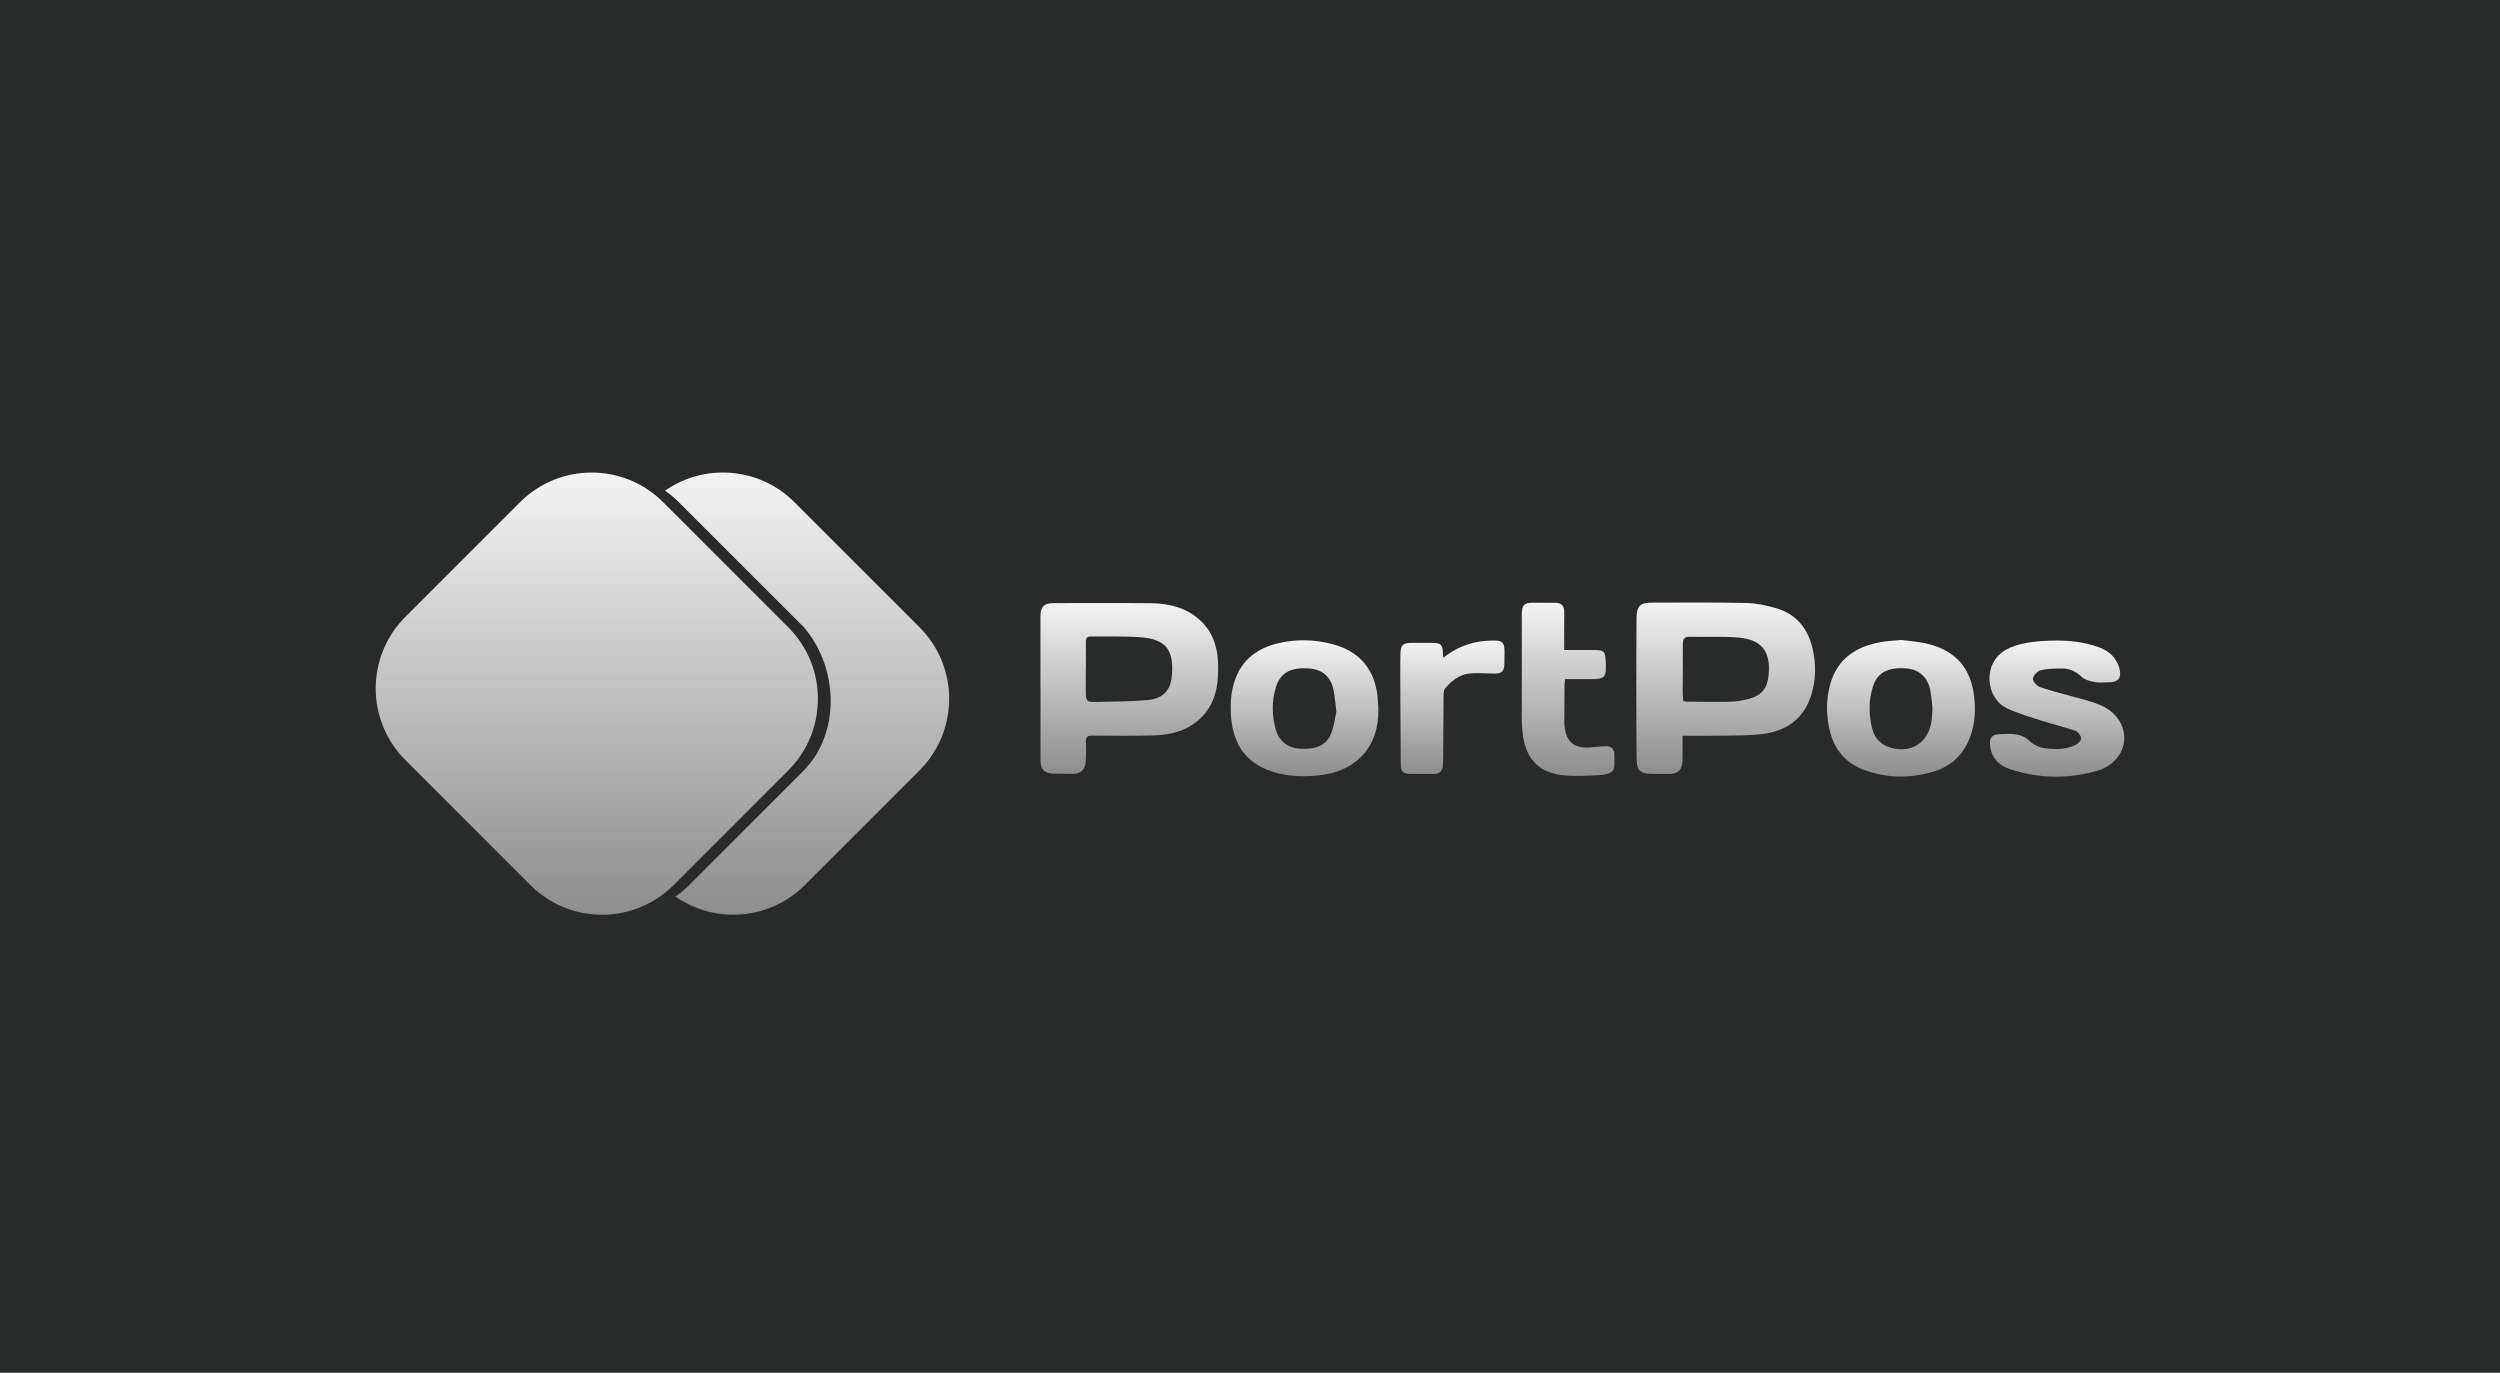
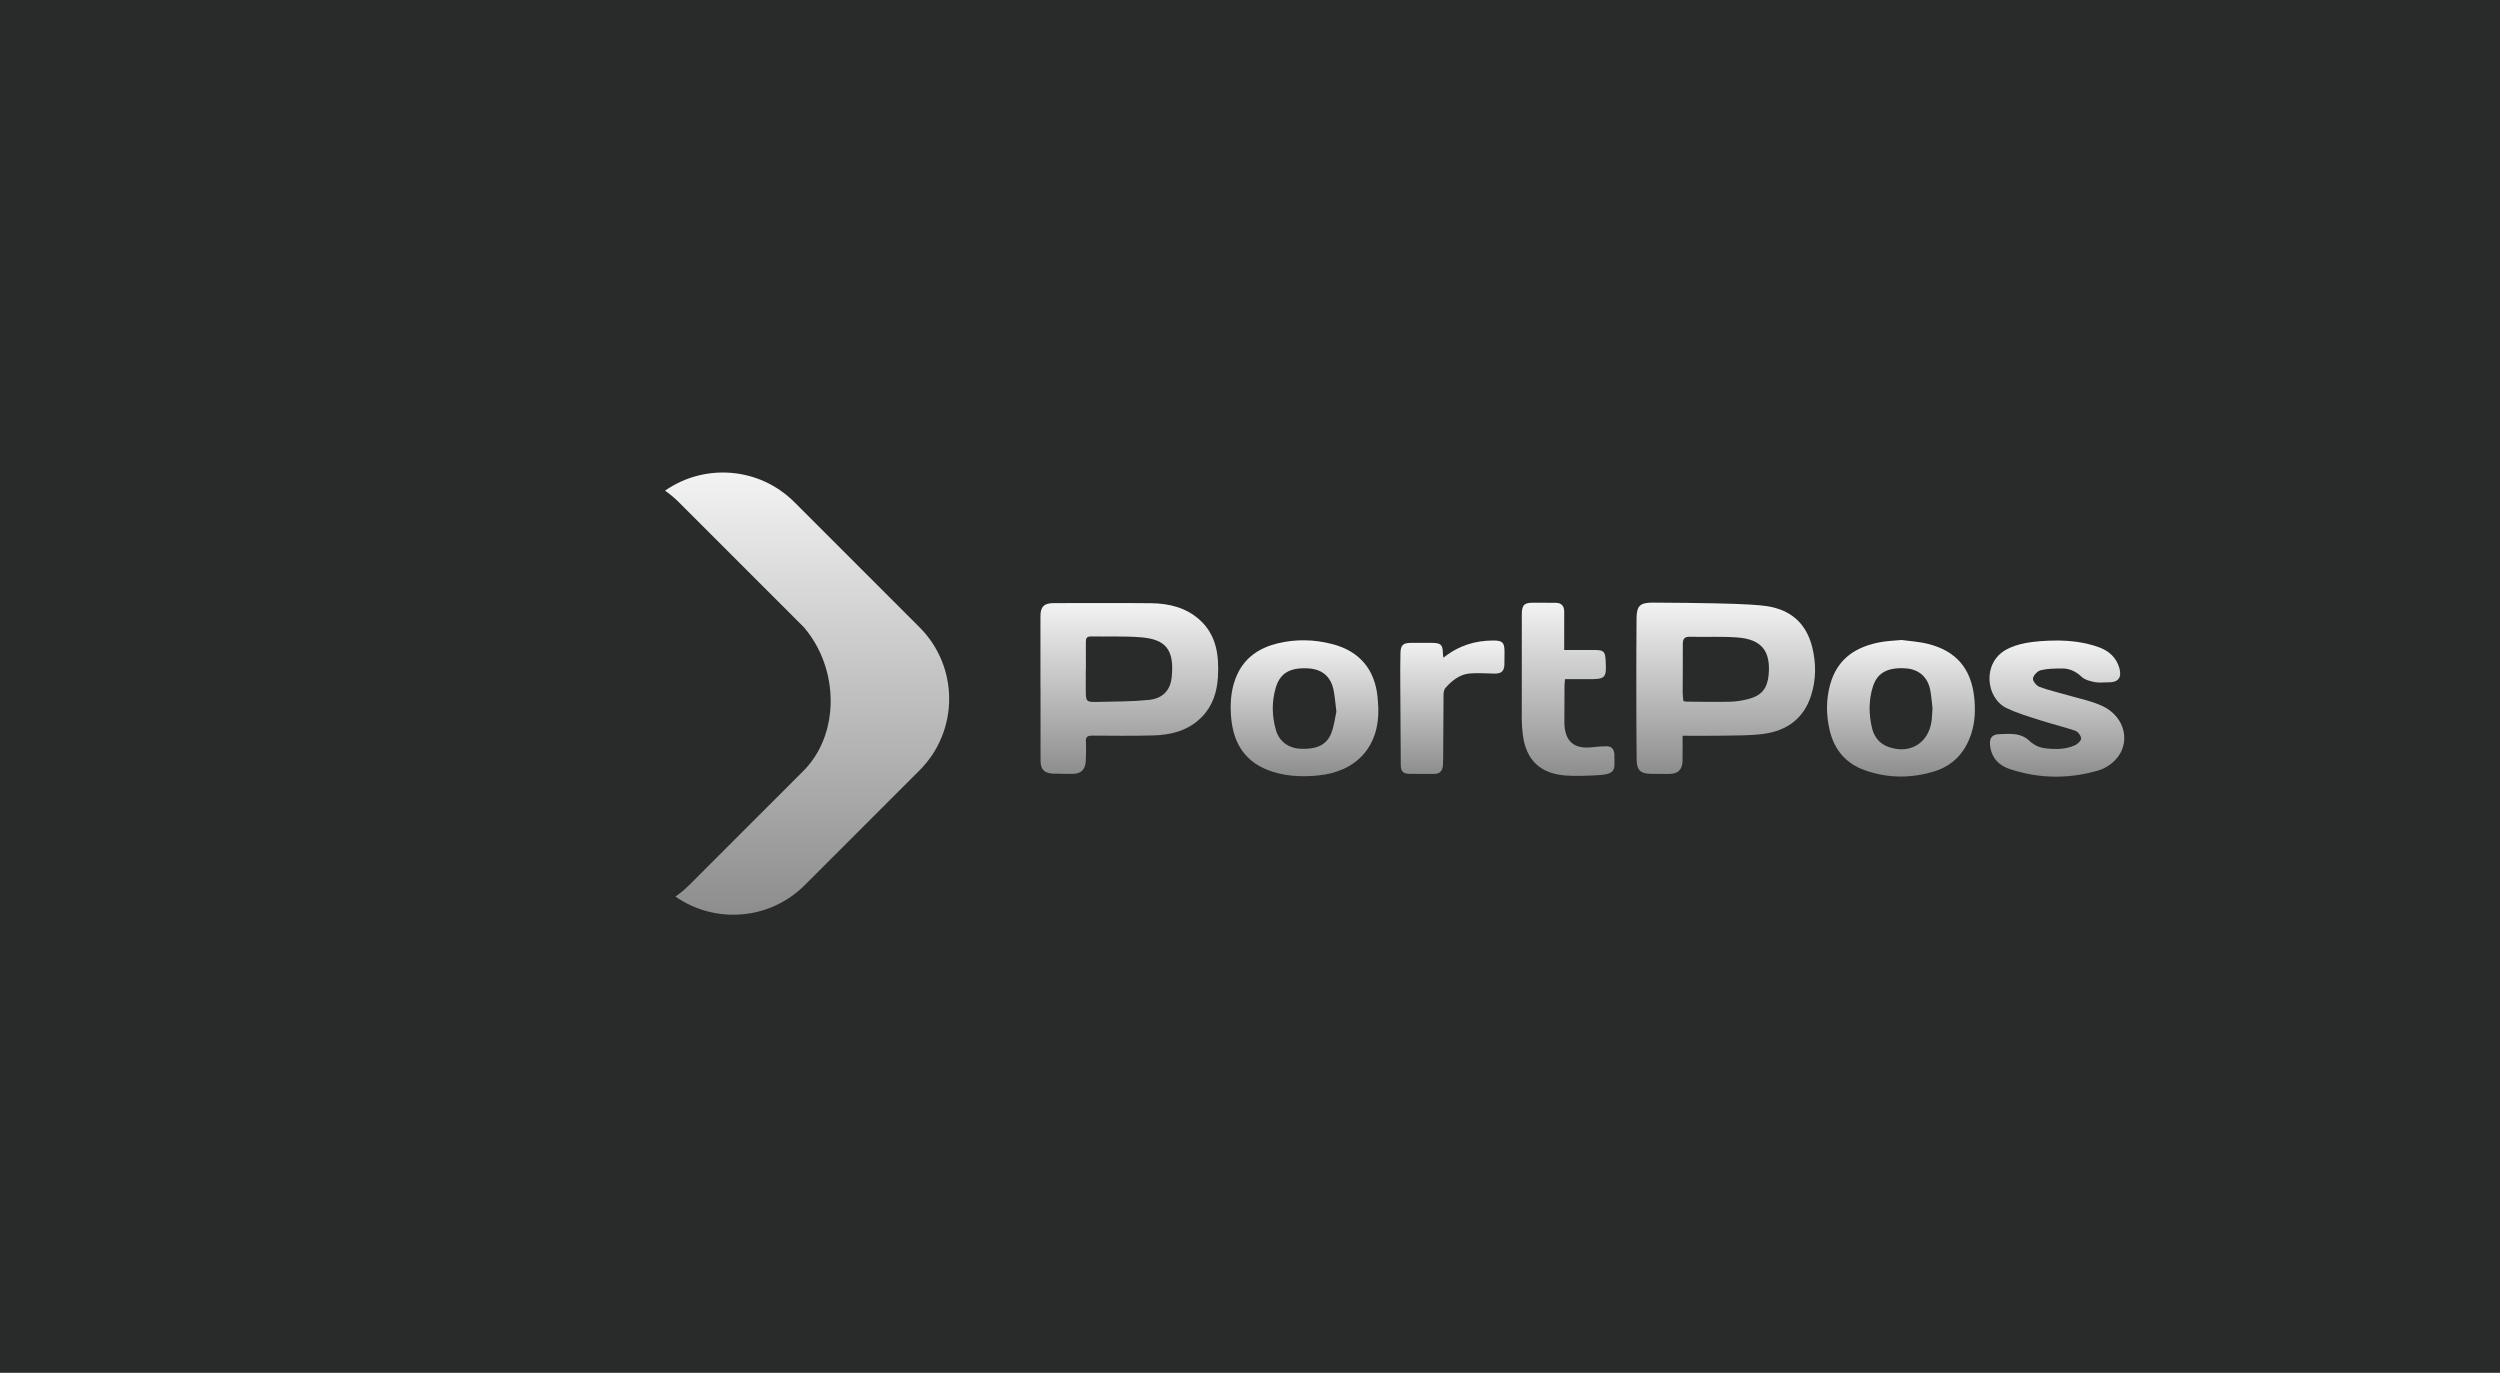
<svg xmlns="http://www.w3.org/2000/svg" width="173" height="95" viewBox="0 0 173 95" fill="none">
  <rect width="173" height="95" fill="#292B2B" />
-   <path d="M116.434 50.914C116.434 51.529 116.441 52.081 116.432 52.634C116.422 53.261 116.123 53.555 115.505 53.557C115.09 53.559 114.673 53.553 114.258 53.55C113.535 53.545 113.263 53.297 113.256 52.575C113.239 51.03 113.236 49.482 113.234 47.936C113.232 46.218 113.234 44.498 113.249 42.78C113.258 41.919 113.496 41.701 114.367 41.701C116.517 41.701 118.667 41.677 120.817 41.725C121.521 41.74 122.241 41.89 122.919 42.09C124.269 42.487 125.073 43.433 125.408 44.794C125.686 45.92 125.677 47.041 125.324 48.141C124.815 49.73 123.642 50.568 122.043 50.783C121.112 50.909 120.158 50.889 119.214 50.909C118.324 50.928 117.438 50.914 116.434 50.914ZM116.488 48.514C116.586 48.532 116.655 48.554 116.723 48.554C117.725 48.561 118.727 48.585 119.727 48.561C120.165 48.551 120.611 48.473 121.034 48.36C121.9 48.129 122.296 47.63 122.385 46.743C122.554 45.073 121.916 44.242 120.24 44.114C119.146 44.03 118.039 44.094 116.939 44.064C116.548 44.054 116.45 44.224 116.451 44.572C116.457 45.688 116.441 46.802 116.441 47.917C116.441 48.112 116.47 48.31 116.488 48.514Z" fill="url(#paint0_linear_148_96)" />
+   <path d="M116.434 50.914C116.434 51.529 116.441 52.081 116.432 52.634C116.422 53.261 116.123 53.555 115.505 53.557C115.09 53.559 114.673 53.553 114.258 53.55C113.535 53.545 113.263 53.297 113.256 52.575C113.239 51.03 113.236 49.482 113.234 47.936C113.232 46.218 113.234 44.498 113.249 42.78C113.258 41.919 113.496 41.701 114.367 41.701C121.521 41.74 122.241 41.89 122.919 42.09C124.269 42.487 125.073 43.433 125.408 44.794C125.686 45.92 125.677 47.041 125.324 48.141C124.815 49.73 123.642 50.568 122.043 50.783C121.112 50.909 120.158 50.889 119.214 50.909C118.324 50.928 117.438 50.914 116.434 50.914ZM116.488 48.514C116.586 48.532 116.655 48.554 116.723 48.554C117.725 48.561 118.727 48.585 119.727 48.561C120.165 48.551 120.611 48.473 121.034 48.36C121.9 48.129 122.296 47.63 122.385 46.743C122.554 45.073 121.916 44.242 120.24 44.114C119.146 44.03 118.039 44.094 116.939 44.064C116.548 44.054 116.45 44.224 116.451 44.572C116.457 45.688 116.441 46.802 116.441 47.917C116.441 48.112 116.47 48.31 116.488 48.514Z" fill="url(#paint0_linear_148_96)" />
  <path d="M71.999 47.62C71.999 45.96 71.999 44.299 71.999 42.64C71.999 41.987 72.254 41.736 72.91 41.736C75.16 41.736 77.408 41.719 79.658 41.743C80.901 41.757 82.089 42.046 83.034 42.908C84.199 43.972 84.365 45.398 84.279 46.859C84.218 47.873 83.924 48.83 83.187 49.593C82.246 50.567 81.037 50.863 79.748 50.894C78.374 50.929 76.997 50.915 75.621 50.905C75.292 50.903 75.113 50.956 75.142 51.349C75.175 51.776 75.146 52.206 75.136 52.636C75.12 53.255 74.803 53.559 74.199 53.551C73.755 53.544 73.311 53.554 72.867 53.535C72.268 53.508 72.008 53.242 72.006 52.647C71.999 50.972 72.004 49.298 72.004 47.623C72.001 47.62 71.999 47.62 71.999 47.62ZM75.144 46.315C75.141 46.315 75.139 46.315 75.136 46.315C75.136 46.773 75.134 47.231 75.136 47.689C75.139 48.581 75.141 48.593 76.02 48.572C77.177 48.544 78.341 48.55 79.489 48.436C80.455 48.34 80.992 47.777 81.083 46.854C81.273 44.967 80.679 44.239 78.952 44.101C77.799 44.01 76.635 44.06 75.475 44.043C75.199 44.039 75.139 44.192 75.141 44.427C75.148 45.057 75.144 45.685 75.144 46.315Z" fill="url(#paint1_linear_148_96)" />
  <path d="M131.586 44.288C132.101 44.361 132.777 44.397 133.424 44.559C135.356 45.044 136.396 46.256 136.613 48.234C136.707 49.092 136.68 49.947 136.408 50.782C135.984 52.082 135.141 52.987 133.829 53.387C132.24 53.869 130.641 53.862 129.062 53.307C127.735 52.843 126.933 51.884 126.616 50.541C126.366 49.487 126.356 48.417 126.649 47.36C127.148 45.562 128.454 44.729 130.19 44.426C130.598 44.352 131.014 44.342 131.586 44.288ZM133.729 49.002C133.688 48.656 133.655 48.227 133.583 47.807C133.424 46.881 132.81 46.322 131.906 46.254C130.648 46.161 129.911 46.542 129.606 47.508C129.307 48.455 129.315 49.427 129.544 50.386C129.694 51.014 130.078 51.484 130.72 51.703C132.166 52.195 133.431 51.438 133.657 49.937C133.698 49.654 133.702 49.369 133.729 49.002Z" fill="url(#paint2_linear_148_96)" />
  <path d="M95.38 48.995C95.461 51.663 93.865 53.419 91.171 53.667C89.983 53.776 88.818 53.716 87.706 53.275C85.955 52.583 85.27 51.164 85.175 49.386C85.125 48.448 85.223 47.518 85.623 46.657C86.168 45.48 87.169 44.827 88.384 44.528C89.666 44.213 90.97 44.24 92.249 44.585C94.072 45.075 95.117 46.308 95.322 48.179C95.349 48.451 95.359 48.723 95.38 48.995ZM92.479 49.25C92.404 48.651 92.374 48.209 92.288 47.776C92.094 46.802 91.484 46.299 90.491 46.249C89.265 46.189 88.582 46.58 88.284 47.584C87.993 48.565 88.014 49.567 88.301 50.546C88.527 51.312 89.174 51.784 90.007 51.815C90.877 51.848 91.713 51.7 92.097 50.799C92.321 50.274 92.378 49.679 92.479 49.25Z" fill="url(#paint3_linear_148_96)" />
  <path d="M142.446 44.324C143.083 44.331 144.193 44.401 145.257 44.794C145.959 45.054 146.458 45.513 146.663 46.245C146.844 46.897 146.575 47.226 145.902 47.218C145.587 47.212 145.262 47.262 144.959 47.202C144.639 47.138 144.27 47.047 144.047 46.835C143.642 46.451 143.198 46.25 142.662 46.259C142.179 46.266 141.683 46.266 141.218 46.381C140.994 46.436 140.714 46.729 140.681 46.947C140.655 47.123 140.924 47.455 141.13 47.532C141.784 47.775 142.471 47.925 143.143 48.123C143.936 48.357 144.77 48.517 145.508 48.868C147.097 49.622 147.488 51.487 146.338 52.633C146.045 52.926 145.649 53.181 145.255 53.3C143.198 53.916 141.13 53.897 139.087 53.224C138.288 52.962 137.789 52.408 137.708 51.537C137.663 51.07 137.861 50.824 138.326 50.807C138.727 50.793 139.137 50.759 139.528 50.822C139.822 50.87 140.151 51.001 140.363 51.203C140.703 51.528 141.079 51.733 141.53 51.783C142.23 51.864 142.938 51.871 143.594 51.569C143.778 51.485 144.021 51.254 144.014 51.101C144.005 50.914 143.799 50.635 143.616 50.571C142.835 50.301 142.025 50.113 141.237 49.86C140.437 49.602 139.621 49.366 138.867 49.006C137.408 48.311 137.152 45.866 138.839 44.949C139.548 44.563 140.566 44.327 142.446 44.324Z" fill="url(#paint4_linear_148_96)" />
  <path d="M108.242 44.979C109.003 44.979 109.7 44.974 110.399 44.981C110.969 44.988 111.074 45.093 111.107 45.654C111.186 46.94 111.119 47.009 109.846 46.997C109.347 46.992 108.848 46.997 108.301 46.997C108.287 47.157 108.264 47.309 108.264 47.46C108.258 48.29 108.251 49.12 108.254 49.951C108.259 51.313 108.924 51.883 110.272 51.7C110.568 51.66 110.869 51.647 111.169 51.642C111.544 51.636 111.695 51.87 111.719 52.215C111.721 52.228 111.714 52.242 111.714 52.258C111.721 53.272 111.898 53.589 110.408 53.654C109.709 53.685 109.003 53.718 108.309 53.663C106.584 53.527 105.622 52.597 105.386 50.896C105.338 50.543 105.309 50.185 105.307 49.829C105.302 47.396 105.303 44.962 105.309 42.529C105.31 41.853 105.474 41.7 106.145 41.707C106.646 41.712 107.147 41.712 107.648 41.715C108.054 41.719 108.245 41.929 108.244 42.333C108.24 43.203 108.242 44.072 108.242 44.979Z" fill="url(#paint5_linear_148_96)" />
  <path d="M99.885 45.515C100.939 44.671 102.08 44.325 103.337 44.324C103.96 44.324 104.105 44.451 104.112 45.06C104.115 45.362 104.113 45.661 104.105 45.962C104.091 46.45 103.908 46.618 103.409 46.613C102.838 46.608 102.263 46.553 101.696 46.606C100.99 46.672 100.459 47.109 100.009 47.626C99.913 47.737 99.894 47.944 99.892 48.106C99.878 49.552 99.875 50.998 99.868 52.444C99.866 52.616 99.863 52.788 99.851 52.959C99.823 53.346 99.63 53.563 99.222 53.558C98.678 53.553 98.133 53.556 97.589 53.553C97.1 53.551 96.936 53.403 96.933 52.923C96.917 51.062 96.907 49.201 96.9 47.338C96.897 46.622 96.893 45.906 96.912 45.191C96.928 44.637 97.09 44.492 97.653 44.486C98.14 44.48 98.627 44.48 99.114 44.487C99.718 44.498 99.834 44.618 99.849 45.222C99.847 45.291 99.863 45.358 99.885 45.515Z" fill="url(#paint6_linear_148_96)" />
-   <path d="M35.99 34.75C38.723 32.017 43.155 32.017 45.889 34.75L54.55 43.411C57.283 46.145 57.284 50.577 54.55 53.311L46.61 61.251C43.876 63.985 39.444 63.985 36.71 61.251L28.049 52.59C25.316 49.857 25.316 45.425 28.049 42.691L35.99 34.75Z" fill="url(#paint7_linear_148_96)" />
  <path d="M46.021 33.953C48.751 32.048 52.535 32.313 54.971 34.748L63.632 43.409C66.366 46.142 66.366 50.575 63.632 53.309L55.692 61.248C53.255 63.685 49.471 63.949 46.742 62.042C47.075 61.81 47.394 61.546 47.692 61.248L55.632 53.309C58.099 50.8 58.099 46.3 55.632 43.409L46.971 34.748C46.673 34.451 46.354 34.186 46.021 33.953Z" fill="url(#paint8_linear_148_96)" />
  <defs>
    <linearGradient id="paint0_linear_148_96" x1="119.419" y1="41.695" x2="119.419" y2="53.557" gradientUnits="userSpaceOnUse">
      <stop stop-color="#F3F3F3" />
      <stop offset="1" stop-color="#8D8D8D" />
    </linearGradient>
    <linearGradient id="paint1_linear_148_96" x1="78.148" y1="41.73" x2="78.148" y2="53.551" gradientUnits="userSpaceOnUse">
      <stop stop-color="#F3F3F3" />
      <stop offset="1" stop-color="#8D8D8D" />
    </linearGradient>
    <linearGradient id="paint2_linear_148_96" x1="131.545" y1="44.288" x2="131.545" y2="53.736" gradientUnits="userSpaceOnUse">
      <stop stop-color="#F3F3F3" />
      <stop offset="1" stop-color="#8D8D8D" />
    </linearGradient>
    <linearGradient id="paint3_linear_148_96" x1="90.273" y1="44.308" x2="90.273" y2="53.714" gradientUnits="userSpaceOnUse">
      <stop stop-color="#F3F3F3" />
      <stop offset="1" stop-color="#8D8D8D" />
    </linearGradient>
    <linearGradient id="paint4_linear_148_96" x1="142.336" y1="44.324" x2="142.336" y2="53.746" gradientUnits="userSpaceOnUse">
      <stop stop-color="#F3F3F3" />
      <stop offset="1" stop-color="#8D8D8D" />
    </linearGradient>
    <linearGradient id="paint5_linear_148_96" x1="108.514" y1="41.706" x2="108.514" y2="53.692" gradientUnits="userSpaceOnUse">
      <stop stop-color="#F3F3F3" />
      <stop offset="1" stop-color="#8D8D8D" />
    </linearGradient>
    <linearGradient id="paint6_linear_148_96" x1="100.505" y1="44.324" x2="100.505" y2="53.558" gradientUnits="userSpaceOnUse">
      <stop stop-color="#F3F3F3" />
      <stop offset="1" stop-color="#8D8D8D" />
    </linearGradient>
    <linearGradient id="paint7_linear_148_96" x1="45.841" y1="32.699" x2="45.841" y2="63.301" gradientUnits="userSpaceOnUse">
      <stop stop-color="#F3F3F3" />
      <stop offset="1" stop-color="#8D8D8D" />
    </linearGradient>
    <linearGradient id="paint8_linear_148_96" x1="45.841" y1="32.699" x2="45.841" y2="63.301" gradientUnits="userSpaceOnUse">
      <stop stop-color="#F3F3F3" />
      <stop offset="1" stop-color="#8D8D8D" />
    </linearGradient>
  </defs>
</svg>